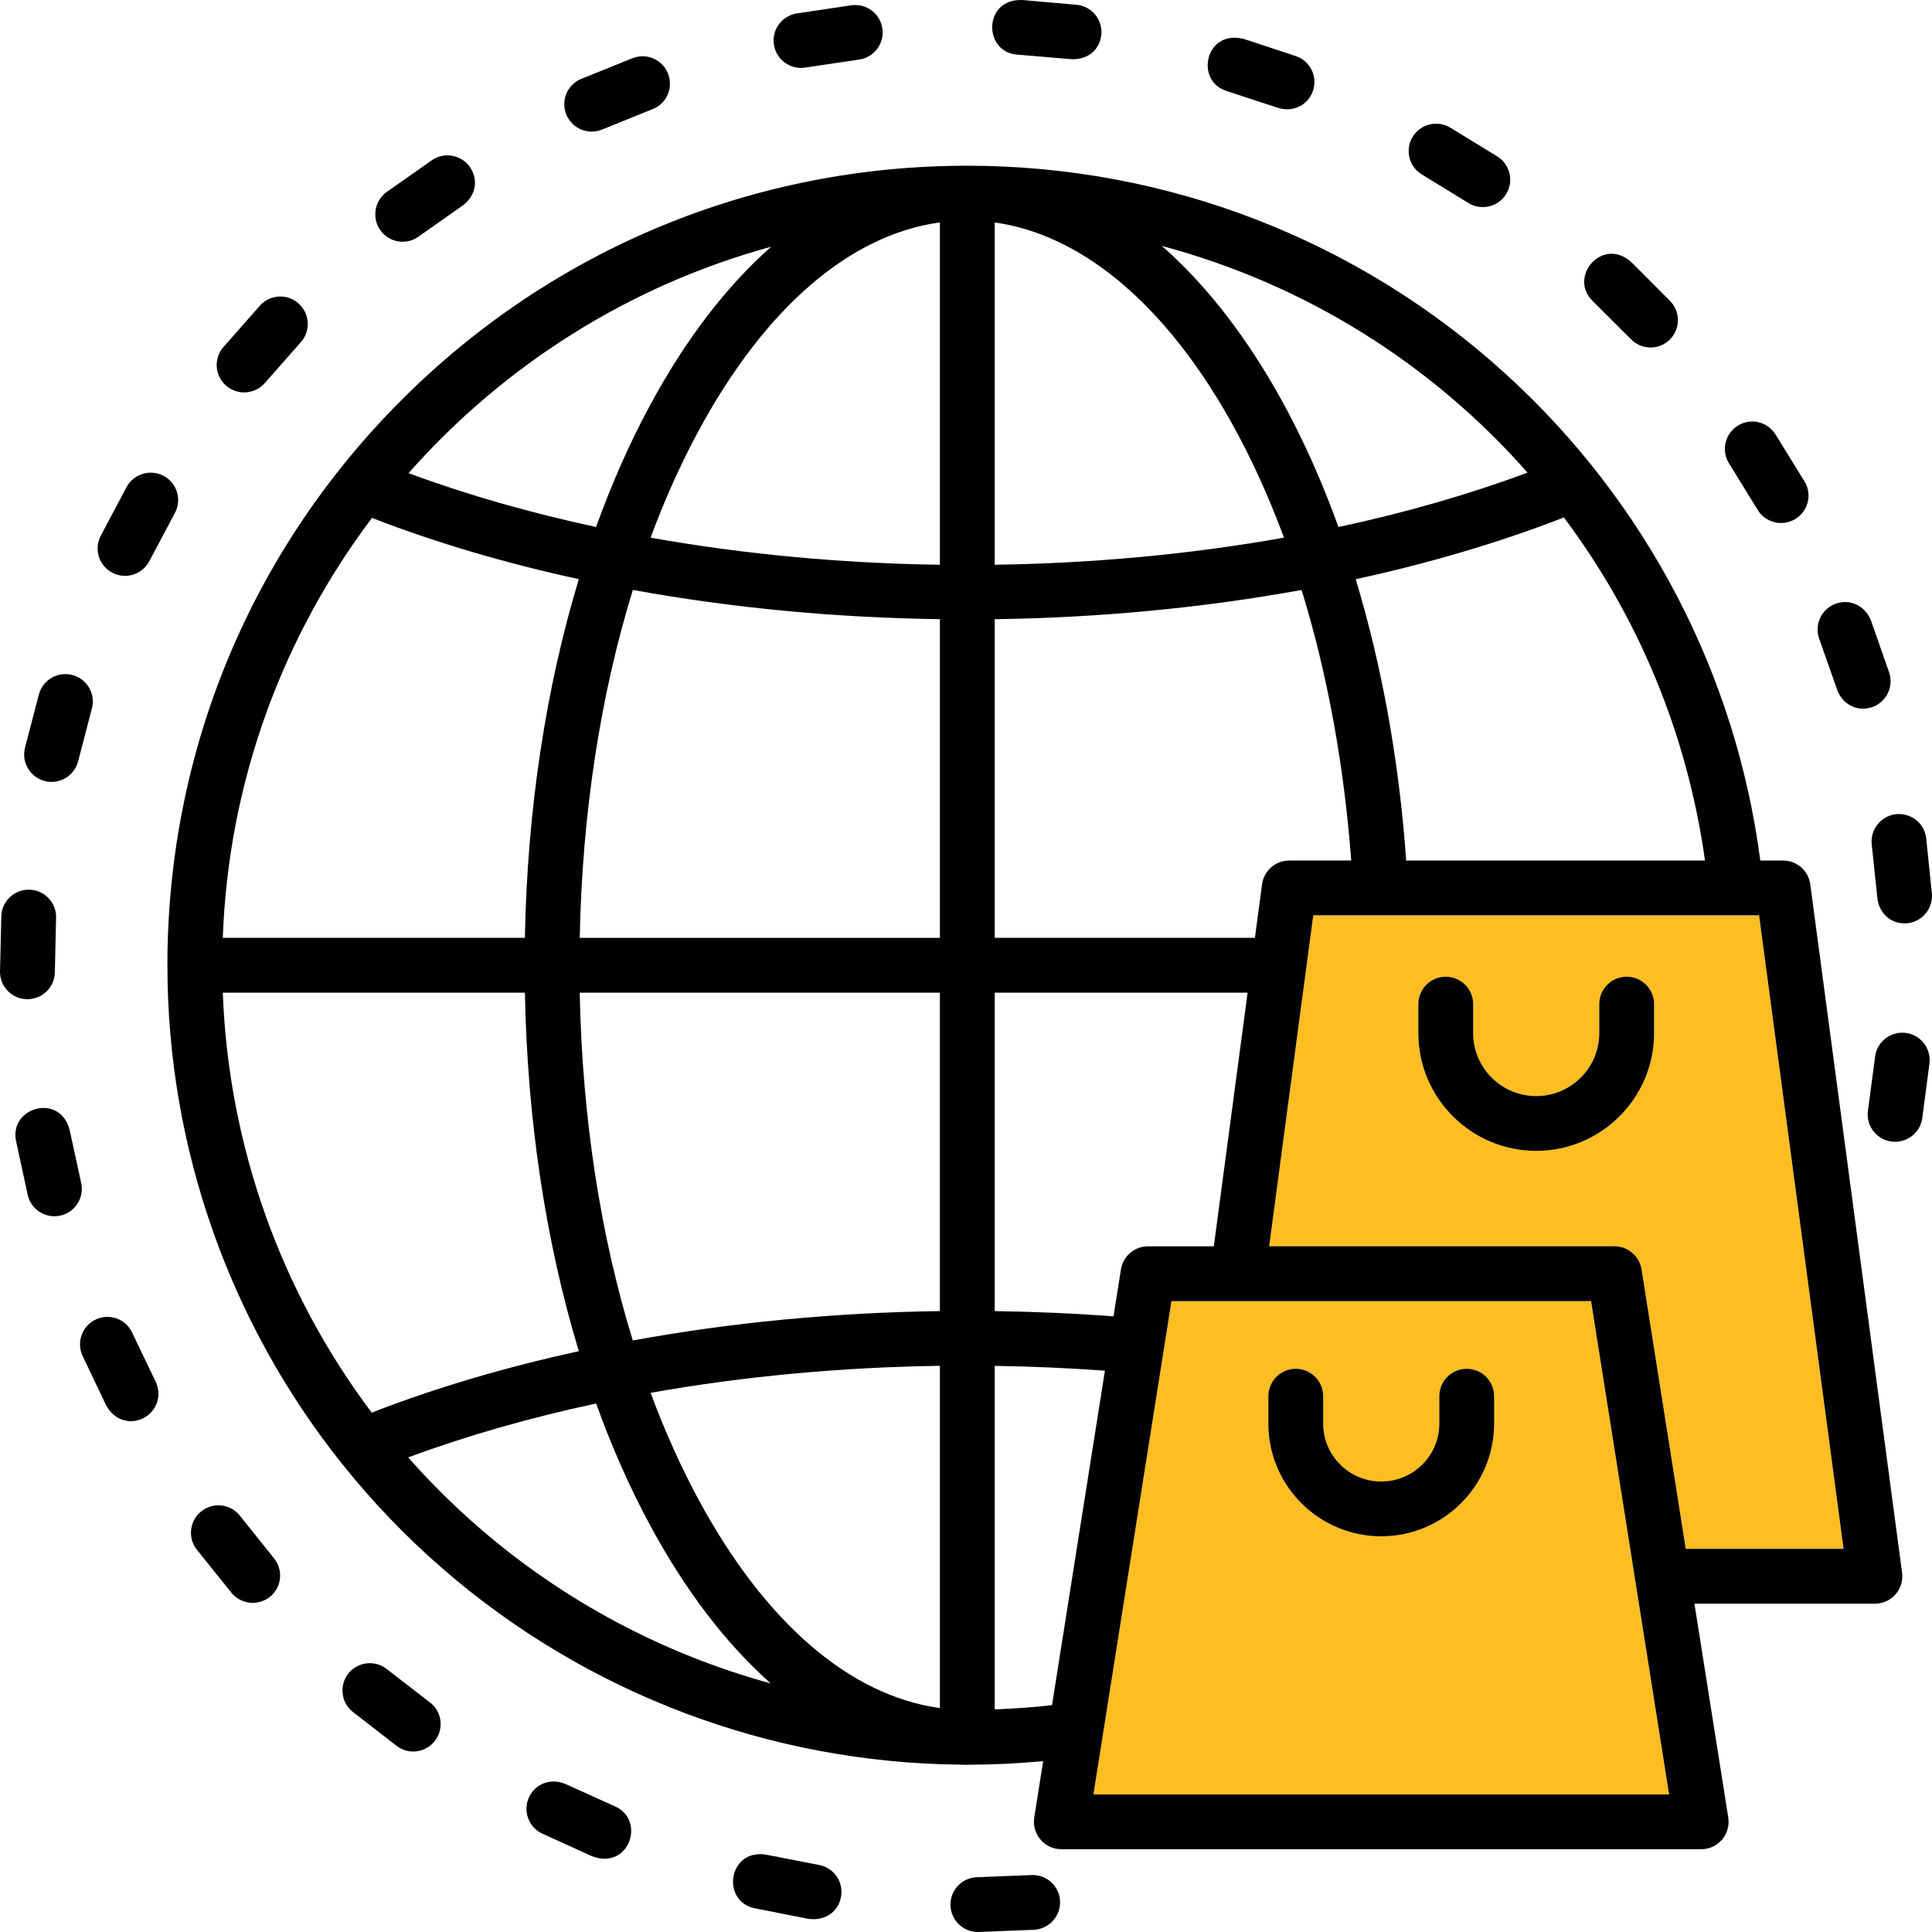
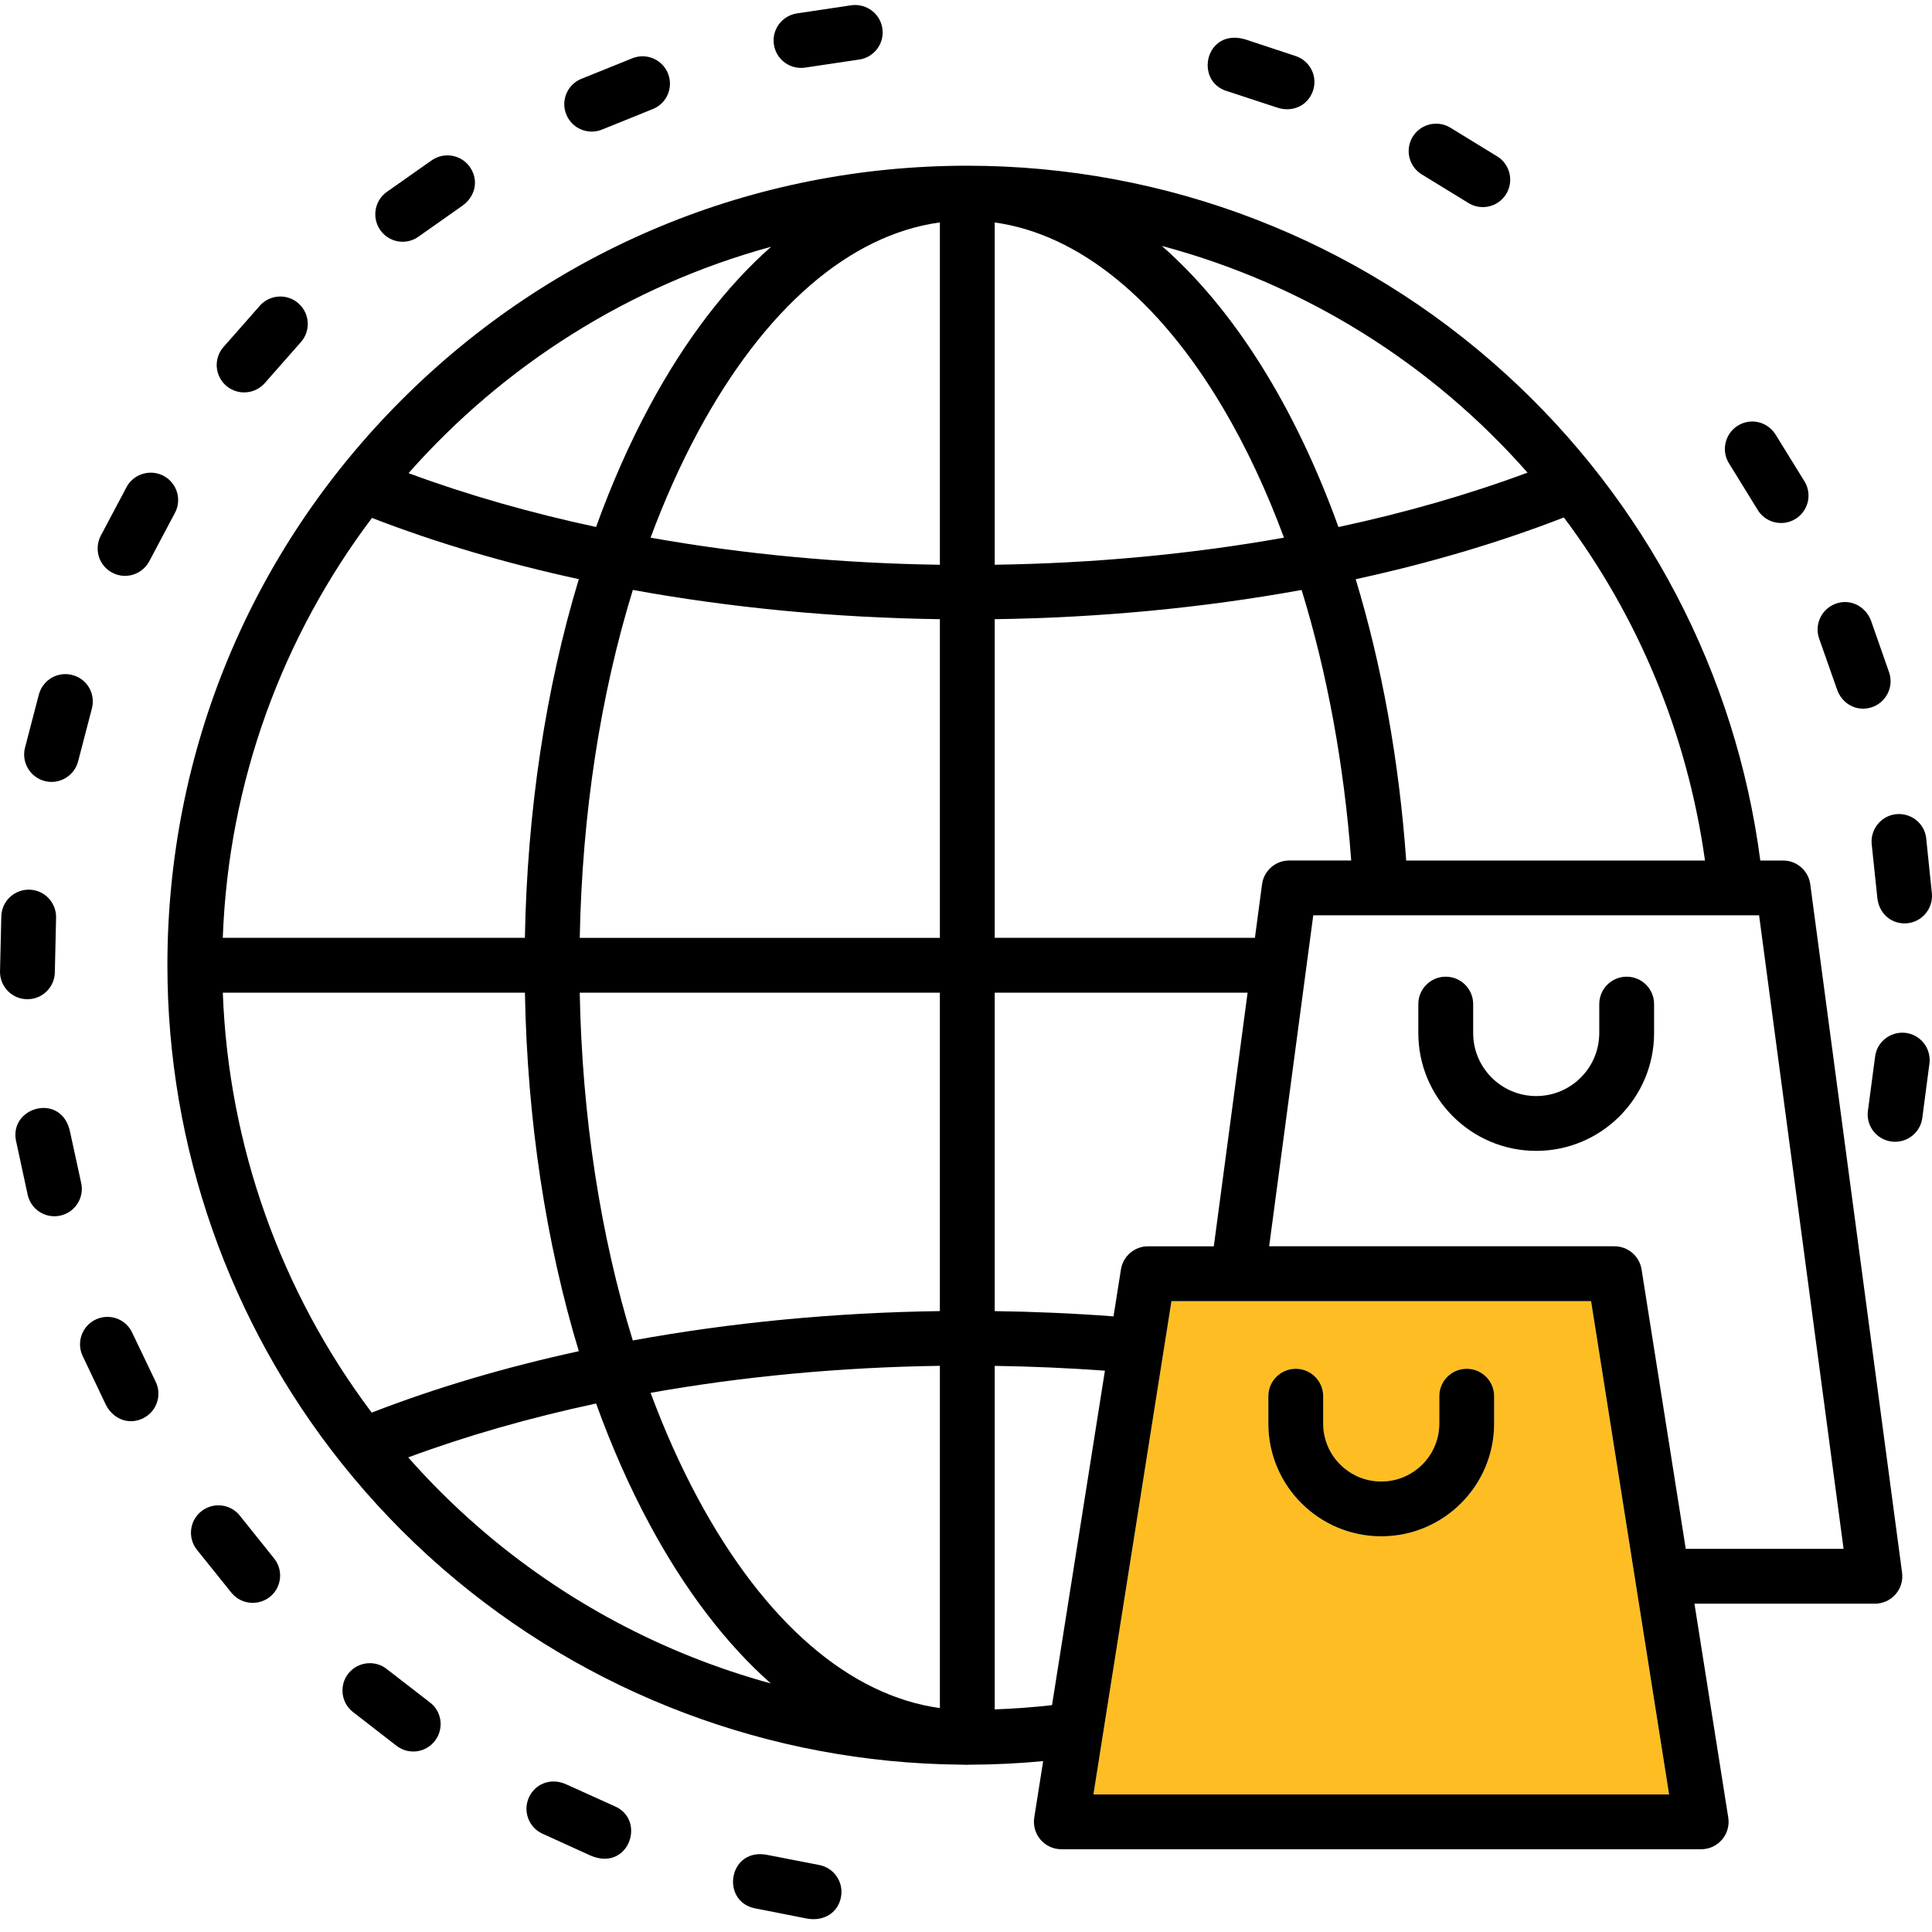
<svg xmlns="http://www.w3.org/2000/svg" width="116" height="116" viewBox="0 0 116 116" fill="none">
  <g clip-path="url(#clip0_955_118)">
-     <path d="M104.224 54.958C104.224 54.958 104.22 54.958 104.217 54.958H78.848L76.201 74.83H96.934C97.744 74.83 98.434 75.418 98.561 76.219L101.214 92.997H110.69L105.617 54.958H104.224ZM99.314 62.025C99.314 65.926 96.139 69.1 92.236 69.1C88.333 69.1 85.158 65.926 85.158 62.025V60.287C85.158 59.377 85.895 58.641 86.805 58.641C87.714 58.641 88.451 59.377 88.451 60.287V62.025C88.451 64.112 90.149 65.809 92.236 65.809C94.324 65.809 96.022 64.112 96.022 62.025V60.287C96.022 59.377 96.758 58.641 97.668 58.641C98.578 58.641 99.314 59.377 99.314 60.287V62.025Z" fill="#FEBE23" />
    <path d="M70.335 78.121L65.649 107.74H100.212L95.527 78.121H70.333H70.335ZM89.71 85.476C89.71 89.208 86.67 92.245 82.931 92.245C79.193 92.245 76.153 89.208 76.153 85.476V83.831C76.153 82.921 76.889 82.185 77.799 82.185C78.709 82.185 79.446 82.921 79.446 83.831V85.476C79.446 87.394 81.009 88.954 82.931 88.954C84.854 88.954 86.417 87.394 86.417 85.476V83.831C86.417 82.921 87.154 82.185 88.064 82.185C88.974 82.185 89.71 82.921 89.71 83.831V85.476Z" fill="#FEBE23" />
-     <path d="M58.725 116L62.091 115.867C63.023 115.806 63.704 115.02 63.644 114.108C63.584 113.201 62.797 112.523 61.892 112.583L58.699 112.709C57.792 112.716 57.06 113.455 57.066 114.367C57.073 115.274 57.82 116.006 58.725 116Z" fill="black" />
    <path d="M38.01 3.481L34.871 4.747C34.038 5.107 33.651 6.079 34.018 6.913C34.378 7.745 35.351 8.126 36.184 7.765L39.15 6.566C40.003 6.252 40.437 5.307 40.123 4.454C39.809 3.602 38.864 3.168 38.01 3.481Z" fill="black" />
    <path d="M15.629 18.324L13.396 20.861C12.81 21.56 12.904 22.593 13.603 23.18C14.302 23.76 15.335 23.667 15.922 22.974L18.036 20.575C18.656 19.909 18.622 18.869 17.956 18.249C17.295 17.623 16.249 17.664 15.629 18.322V18.324Z" fill="black" />
    <path d="M25.961 9.598L23.195 11.543C22.469 12.088 22.316 13.115 22.856 13.848C23.396 14.582 24.429 14.735 25.155 14.188L27.701 12.396C28.541 11.836 28.755 10.851 28.242 10.072C27.749 9.313 26.721 9.1 25.962 9.599L25.961 9.598Z" fill="black" />
    <path d="M87.051 7.646C86.264 7.194 85.258 7.46 84.799 8.246C84.346 9.032 84.612 10.038 85.399 10.492L88.125 12.164C88.885 12.664 89.912 12.451 90.405 11.692C90.905 10.933 90.692 9.913 89.932 9.413L87.052 7.648L87.051 7.646Z" fill="black" />
    <path d="M74.781 2.369C72.388 1.65 71.674 4.873 73.675 5.473L76.64 6.446C77.58 6.779 78.5 6.36 78.82 5.486C79.133 4.634 78.694 3.695 77.84 3.381L74.781 2.369Z" fill="black" />
-     <path d="M95.642 18.092L97.881 20.323C98.527 21.016 99.555 21.042 100.221 20.423C100.887 19.803 100.92 18.765 100.301 18.097L97.989 15.779C96.242 14.126 94.11 16.638 95.643 18.09L95.642 18.092Z" fill="black" />
-     <path d="M61.424 0.004C59.019 -0.136 59.004 3.162 61.111 3.282L64.182 3.541C65.208 3.662 66.009 3.054 66.122 2.116C66.228 1.217 65.582 0.398 64.682 0.291L61.424 0.004Z" fill="black" />
    <path d="M35.471 111.417C37.758 112.384 38.824 109.259 36.897 108.445L34.051 107.159C33.152 106.72 32.192 107.046 31.779 107.873C31.379 108.692 31.712 109.678 32.526 110.078L35.471 111.417Z" fill="black" />
    <path d="M48.494 115.201C49.514 115.367 50.346 114.801 50.499 113.869C50.653 112.969 50.047 112.123 49.153 111.97L46.134 111.384C43.768 110.858 43.234 114.102 45.281 114.569L48.494 115.202V115.201Z" fill="black" />
    <path d="M23.834 104.841C24.568 105.381 25.594 105.228 26.134 104.494C26.674 103.761 26.521 102.729 25.787 102.196L23.254 100.237C22.555 99.657 21.515 99.757 20.934 100.456C20.361 101.155 20.462 102.195 21.161 102.767L23.833 104.84L23.834 104.841Z" fill="black" />
    <path d="M8.618 85.142C9.425 84.73 9.744 83.736 9.332 82.931L7.952 80.047C7.585 79.215 6.619 78.841 5.786 79.208C4.953 79.574 4.579 80.547 4.946 81.38L6.359 84.352C6.826 85.251 7.784 85.57 8.618 85.145V85.142Z" fill="black" />
    <path d="M2.345 41.654L1.493 44.925C1.286 45.804 1.832 46.691 2.719 46.904C3.599 47.11 4.486 46.565 4.699 45.678L5.506 42.581C5.76 41.708 5.267 40.795 4.393 40.543C3.52 40.283 2.606 40.782 2.347 41.655L2.345 41.654Z" fill="black" />
    <path d="M7.618 29.209L6.039 32.186C5.632 33.012 5.953 33.998 6.778 34.404C7.592 34.811 8.578 34.472 8.985 33.658L10.478 30.84C10.931 30.054 10.658 29.048 9.865 28.594C9.078 28.148 8.072 28.421 7.618 29.207V29.209Z" fill="black" />
    <path d="M16.236 95.855C16.93 95.269 17.016 94.229 16.43 93.536L14.429 91.038C13.883 90.312 12.851 90.166 12.123 90.712C11.396 91.257 11.25 92.29 11.796 93.016L13.915 95.654C14.501 96.347 15.534 96.433 16.235 95.855H16.236Z" fill="black" />
    <path d="M51.153 0.311L47.813 0.81C46.913 0.971 46.313 1.823 46.473 2.715C46.627 3.607 47.479 4.207 48.373 4.054L51.539 3.582C52.446 3.476 53.093 2.655 52.985 1.756C52.879 0.849 52.058 0.21 51.153 0.311Z" fill="black" />
    <path d="M88.064 82.184C87.154 82.184 86.418 82.92 86.418 83.829V85.475C86.418 87.392 84.855 88.952 82.932 88.952C81.009 88.952 79.446 87.392 79.446 85.475V83.829C79.446 82.92 78.709 82.184 77.8 82.184C76.89 82.184 76.153 82.92 76.153 83.829V85.475C76.153 89.207 79.194 92.243 82.932 92.243C86.67 92.243 89.71 89.207 89.71 85.475V83.829C89.71 82.92 88.974 82.184 88.064 82.184Z" fill="black" />
    <path d="M3.293 58.348L3.366 55.15C3.413 54.244 2.719 53.465 1.812 53.419C0.9 53.371 0.126 54.072 0.08 54.978L0 58.355C0.007 59.262 0.739 60.001 1.653 59.993C2.56 59.993 3.293 59.255 3.293 58.348Z" fill="black" />
    <path d="M104.307 25.578C103.548 26.078 103.334 27.098 103.834 27.857L105.514 30.582C105.966 31.369 106.974 31.635 107.76 31.182C108.547 30.73 108.821 29.723 108.366 28.937L106.6 26.078C106.087 25.285 105.074 25.079 104.307 25.578Z" fill="black" />
    <path d="M4.866 70.992L4.22 68.02C3.767 65.576 0.58 66.415 0.954 68.46L1.668 71.764C1.881 72.656 2.774 73.196 3.661 72.977C4.54 72.763 5.081 71.871 4.867 70.992H4.866Z" fill="black" />
    <path d="M115.65 50.308C115.537 49.409 114.711 48.776 113.804 48.889C112.904 49.009 112.271 49.836 112.384 50.735L112.71 53.833C112.783 54.832 113.543 55.498 114.47 55.438C115.377 55.372 116.056 54.586 115.996 53.679L115.649 50.308H115.65Z" fill="black" />
    <path d="M108.691 53.095C108.582 52.277 107.885 51.667 107.059 51.667H105.691C104.224 40.453 98.834 30.126 90.406 22.454C81.549 14.391 70.068 9.95 58.079 9.95C45.248 9.95 33.187 14.943 24.116 24.009C15.045 33.076 10.051 45.131 10.051 57.956C10.051 68.904 13.787 79.417 20.501 87.844C20.506 87.849 20.51 87.853 20.514 87.859C22.321 90.125 24.341 92.242 26.564 94.172C35.249 101.716 46.274 105.839 57.627 105.951C57.778 105.955 57.928 105.961 58.079 105.961C58.114 105.961 58.149 105.958 58.183 105.955C59.663 105.952 61.148 105.881 62.633 105.74L62.098 109.127C62.023 109.603 62.159 110.087 62.472 110.453C62.784 110.819 63.242 111.031 63.724 111.031H102.141C102.622 111.031 103.079 110.82 103.393 110.453C103.705 110.088 103.843 109.603 103.767 109.127L101.737 96.287H112.573C113.047 96.287 113.498 96.082 113.811 95.726C114.123 95.369 114.266 94.895 114.203 94.424L108.691 53.094V53.095ZM46.296 14.818C43.605 17.197 41.139 20.41 38.997 24.393C37.789 26.638 36.718 29.066 35.789 31.641C31.853 30.797 28.072 29.72 24.53 28.409C30.229 21.953 37.756 17.149 46.296 14.816V14.818ZM22.335 31.097C26.215 32.6 30.39 33.826 34.753 34.773C32.77 41.318 31.655 48.66 31.515 56.309H13.376C13.72 46.871 17.001 38.17 22.335 31.095V31.097ZM22.318 84.815C16.868 77.571 13.716 68.787 13.378 59.601H31.517C31.657 67.247 32.772 74.587 34.753 81.128C30.355 82.085 26.174 83.318 22.32 84.815H22.318ZM28.723 91.687C27.217 90.38 25.811 88.981 24.509 87.504C28.029 86.201 31.816 85.118 35.791 84.269C36.719 86.844 37.791 89.27 38.998 91.515C41.135 95.488 43.595 98.697 46.277 101.075C39.868 99.32 33.856 96.147 28.724 91.689L28.723 91.687ZM56.432 102.555C51.014 101.811 45.904 97.404 41.898 89.956C40.841 87.99 39.895 85.871 39.063 83.627C44.619 82.639 50.478 82.091 56.432 82.006V102.554V102.555ZM56.432 78.72C50.111 78.808 43.887 79.406 37.994 80.483C36.048 74.175 34.95 67.051 34.808 59.602H56.431V78.721L56.432 78.72ZM56.432 56.31H34.809C34.951 48.858 36.05 41.728 37.997 35.42C43.944 36.504 50.177 37.09 56.432 37.177V56.31ZM56.432 33.909C50.542 33.825 44.674 33.282 39.062 32.282C39.894 30.038 40.841 27.919 41.898 25.951C45.903 18.504 51.012 14.099 56.432 13.354V33.909ZM93.897 31.068C98.298 36.937 101.292 43.955 102.37 51.667H84.43C83.996 45.578 82.946 39.883 81.398 34.776C85.79 33.822 89.994 32.587 93.897 31.069V31.068ZM91.713 28.378C88.145 29.705 84.333 30.793 80.363 31.644C77.748 24.396 74.081 18.554 69.759 14.766C78.377 17.066 85.979 21.86 91.714 28.378H91.713ZM59.725 13.357C64.754 14.059 69.571 17.954 73.441 24.506C74.825 26.85 76.047 29.461 77.092 32.282C71.481 33.282 65.615 33.823 59.725 33.908V13.357ZM59.725 37.177C65.978 37.09 72.206 36.504 78.15 35.422C79.682 40.394 80.699 45.899 81.129 51.666H77.407C76.582 51.666 75.884 52.276 75.775 53.094L75.347 56.309H59.725V37.176V37.177ZM59.725 59.601H74.908L72.879 74.83H68.929C68.12 74.83 67.429 75.419 67.303 76.219L66.857 79.036C64.48 78.857 62.099 78.754 59.725 78.721V59.602V59.601ZM63.165 102.379C62.017 102.51 60.87 102.593 59.725 102.634V82.009C61.927 82.042 64.135 82.137 66.341 82.297L63.165 102.378V102.379ZM65.651 107.74L70.336 78.121H95.53L100.215 107.74H65.652H65.651ZM101.215 92.996L98.562 76.218C98.436 75.419 97.745 74.829 96.935 74.829H76.202L78.85 54.957H104.218C104.218 54.957 104.223 54.957 104.225 54.957H105.618L110.691 92.996H101.215Z" fill="black" />
    <path d="M114.391 62.013C113.484 61.92 112.672 62.573 112.579 63.478L112.159 66.648C112.013 67.548 112.626 68.387 113.518 68.533C114.418 68.679 115.265 68.066 115.411 67.174L115.851 63.823C115.944 62.916 115.291 62.11 114.391 62.011V62.013Z" fill="black" />
    <path d="M97.668 58.642C96.758 58.642 96.022 59.378 96.022 60.287V62.026C96.022 64.112 94.324 65.809 92.236 65.809C90.148 65.809 88.451 64.112 88.451 62.026V60.287C88.451 59.378 87.714 58.642 86.805 58.642C85.895 58.642 85.158 59.378 85.158 60.287V62.026C85.158 65.927 88.333 69.1 92.236 69.1C96.139 69.1 99.314 65.927 99.314 62.026V60.287C99.314 59.378 98.578 58.642 97.668 58.642Z" fill="black" />
    <path d="M110.192 36.258C109.339 36.584 108.918 37.536 109.239 38.383L110.279 41.34C110.578 42.272 111.478 42.746 112.358 42.473C113.225 42.199 113.71 41.274 113.438 40.408L112.338 37.263C112.004 36.391 111.078 35.917 110.192 36.258Z" fill="black" />
  </g>
  <defs>
    <clipPath id="clip0_955_118">
      <rect width="116" height="116" fill="white" />
    </clipPath>
  </defs>
</svg>